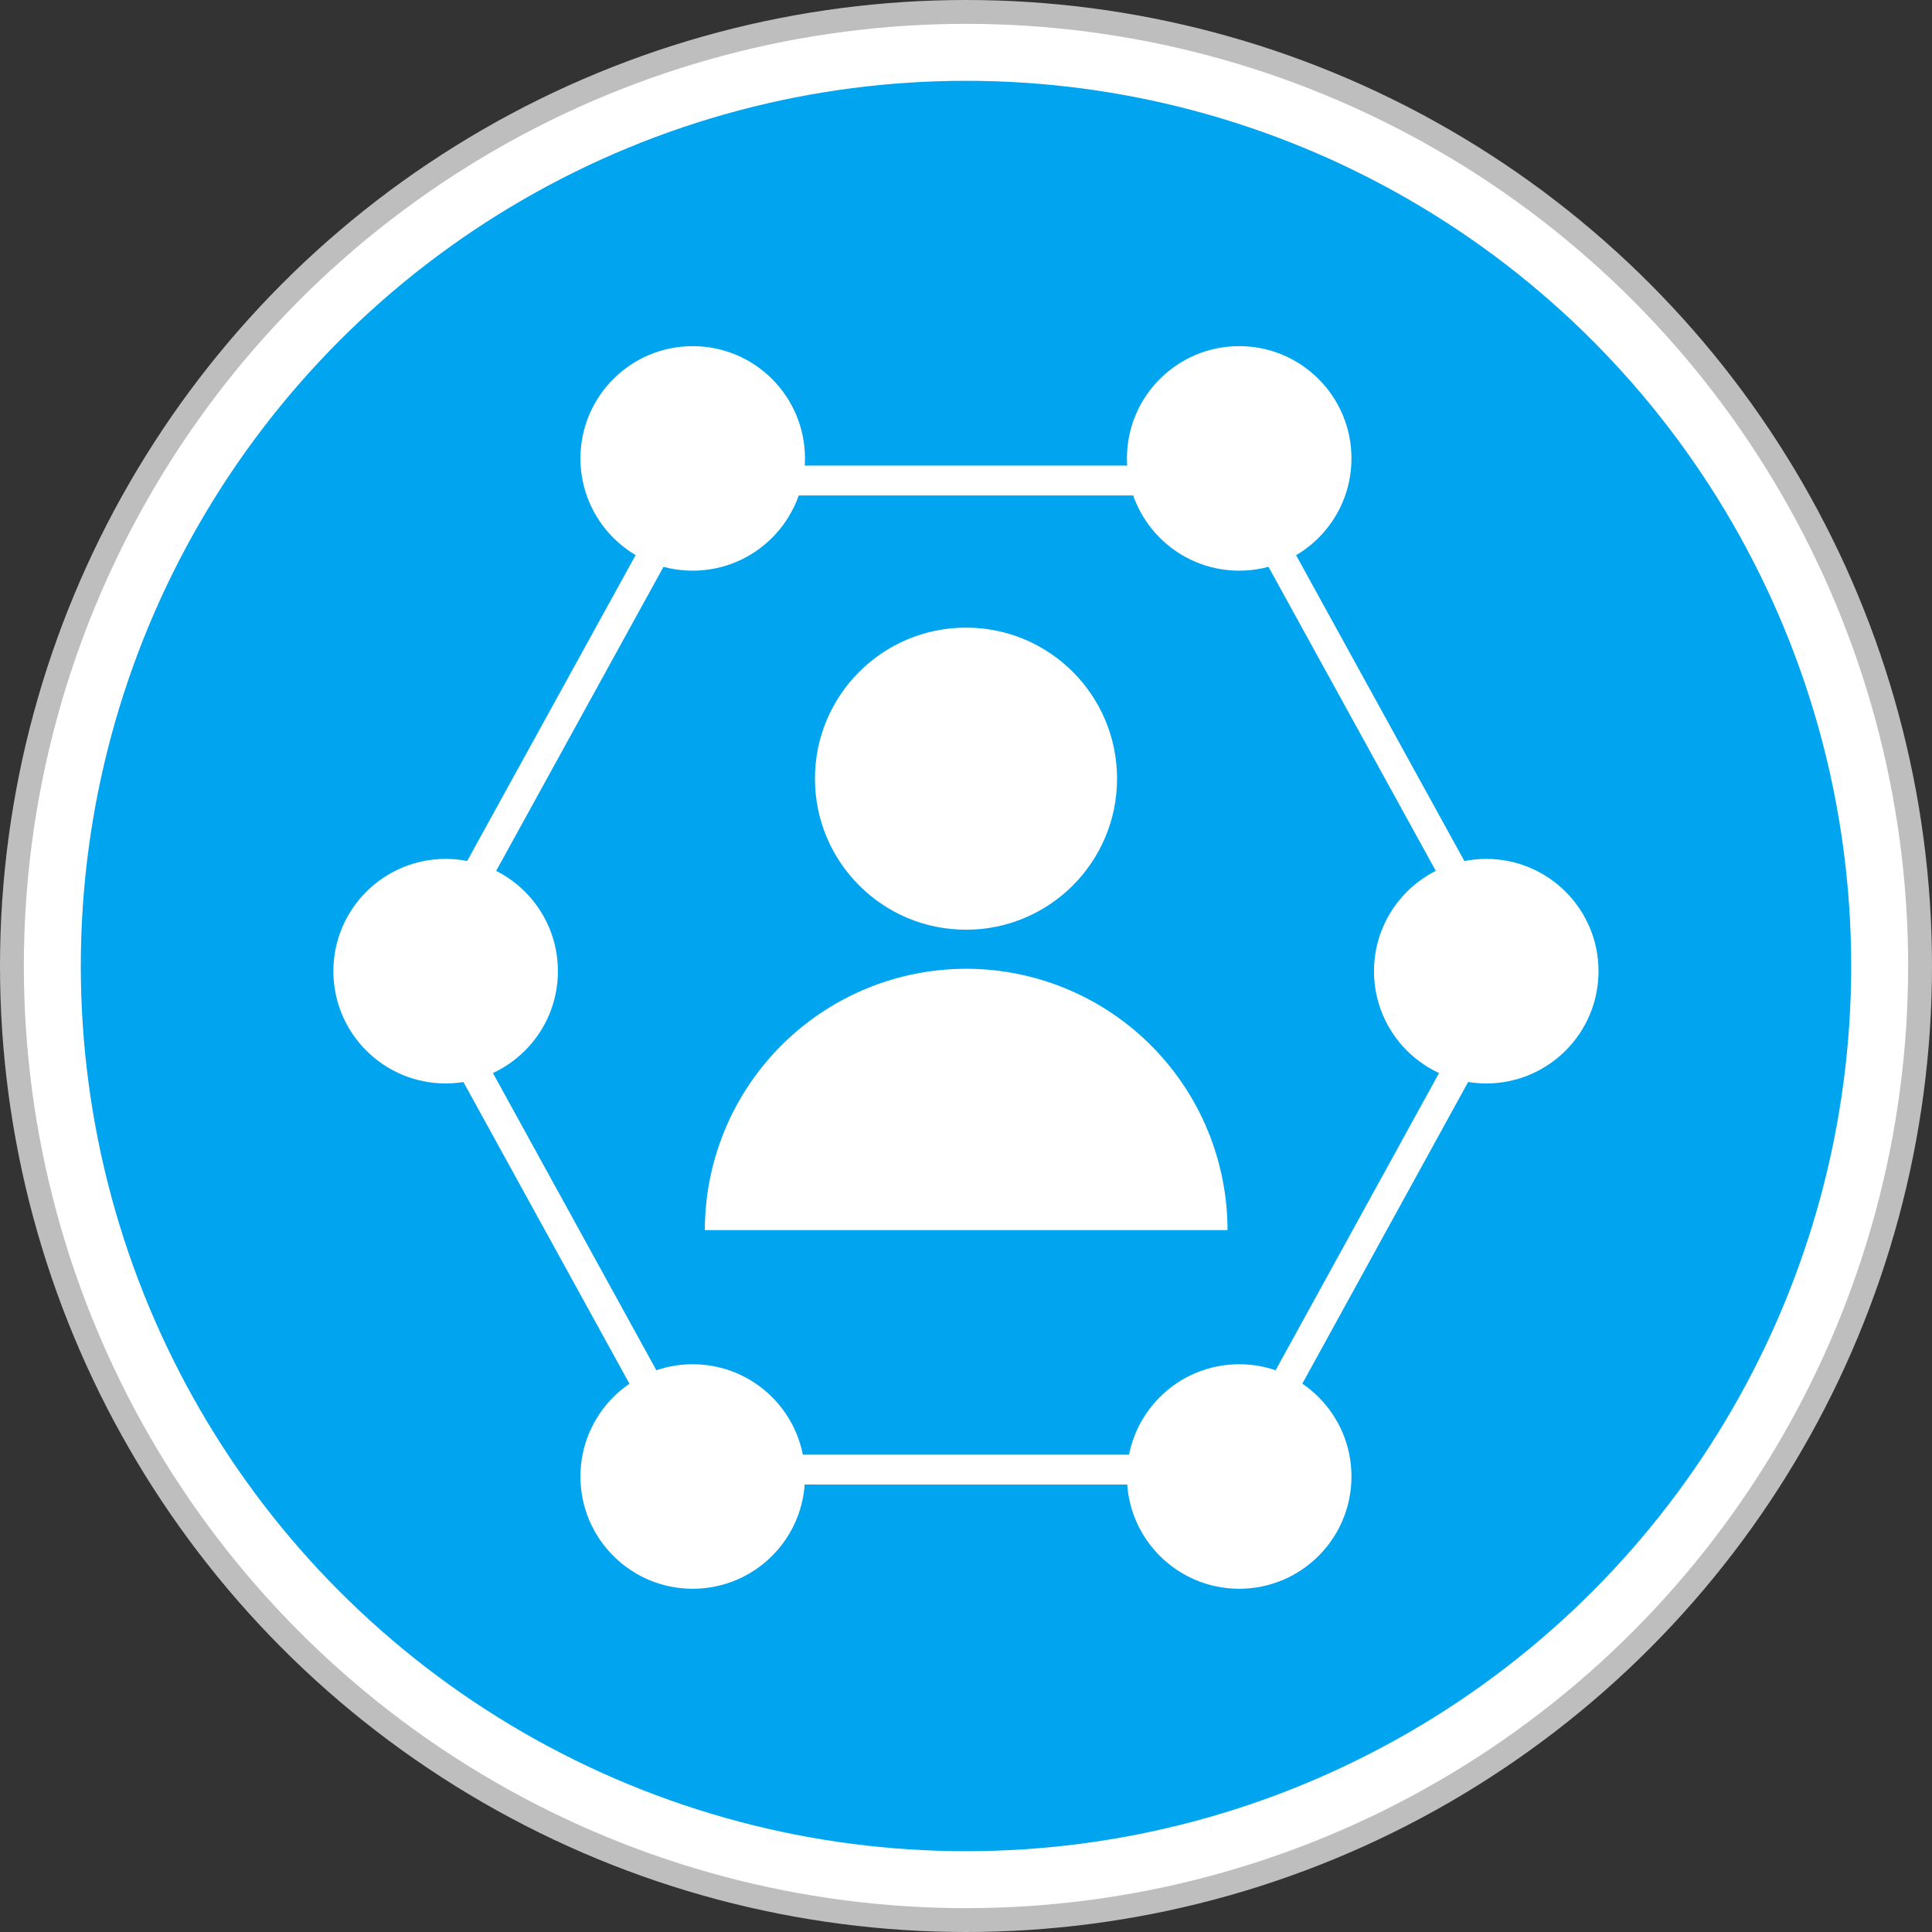
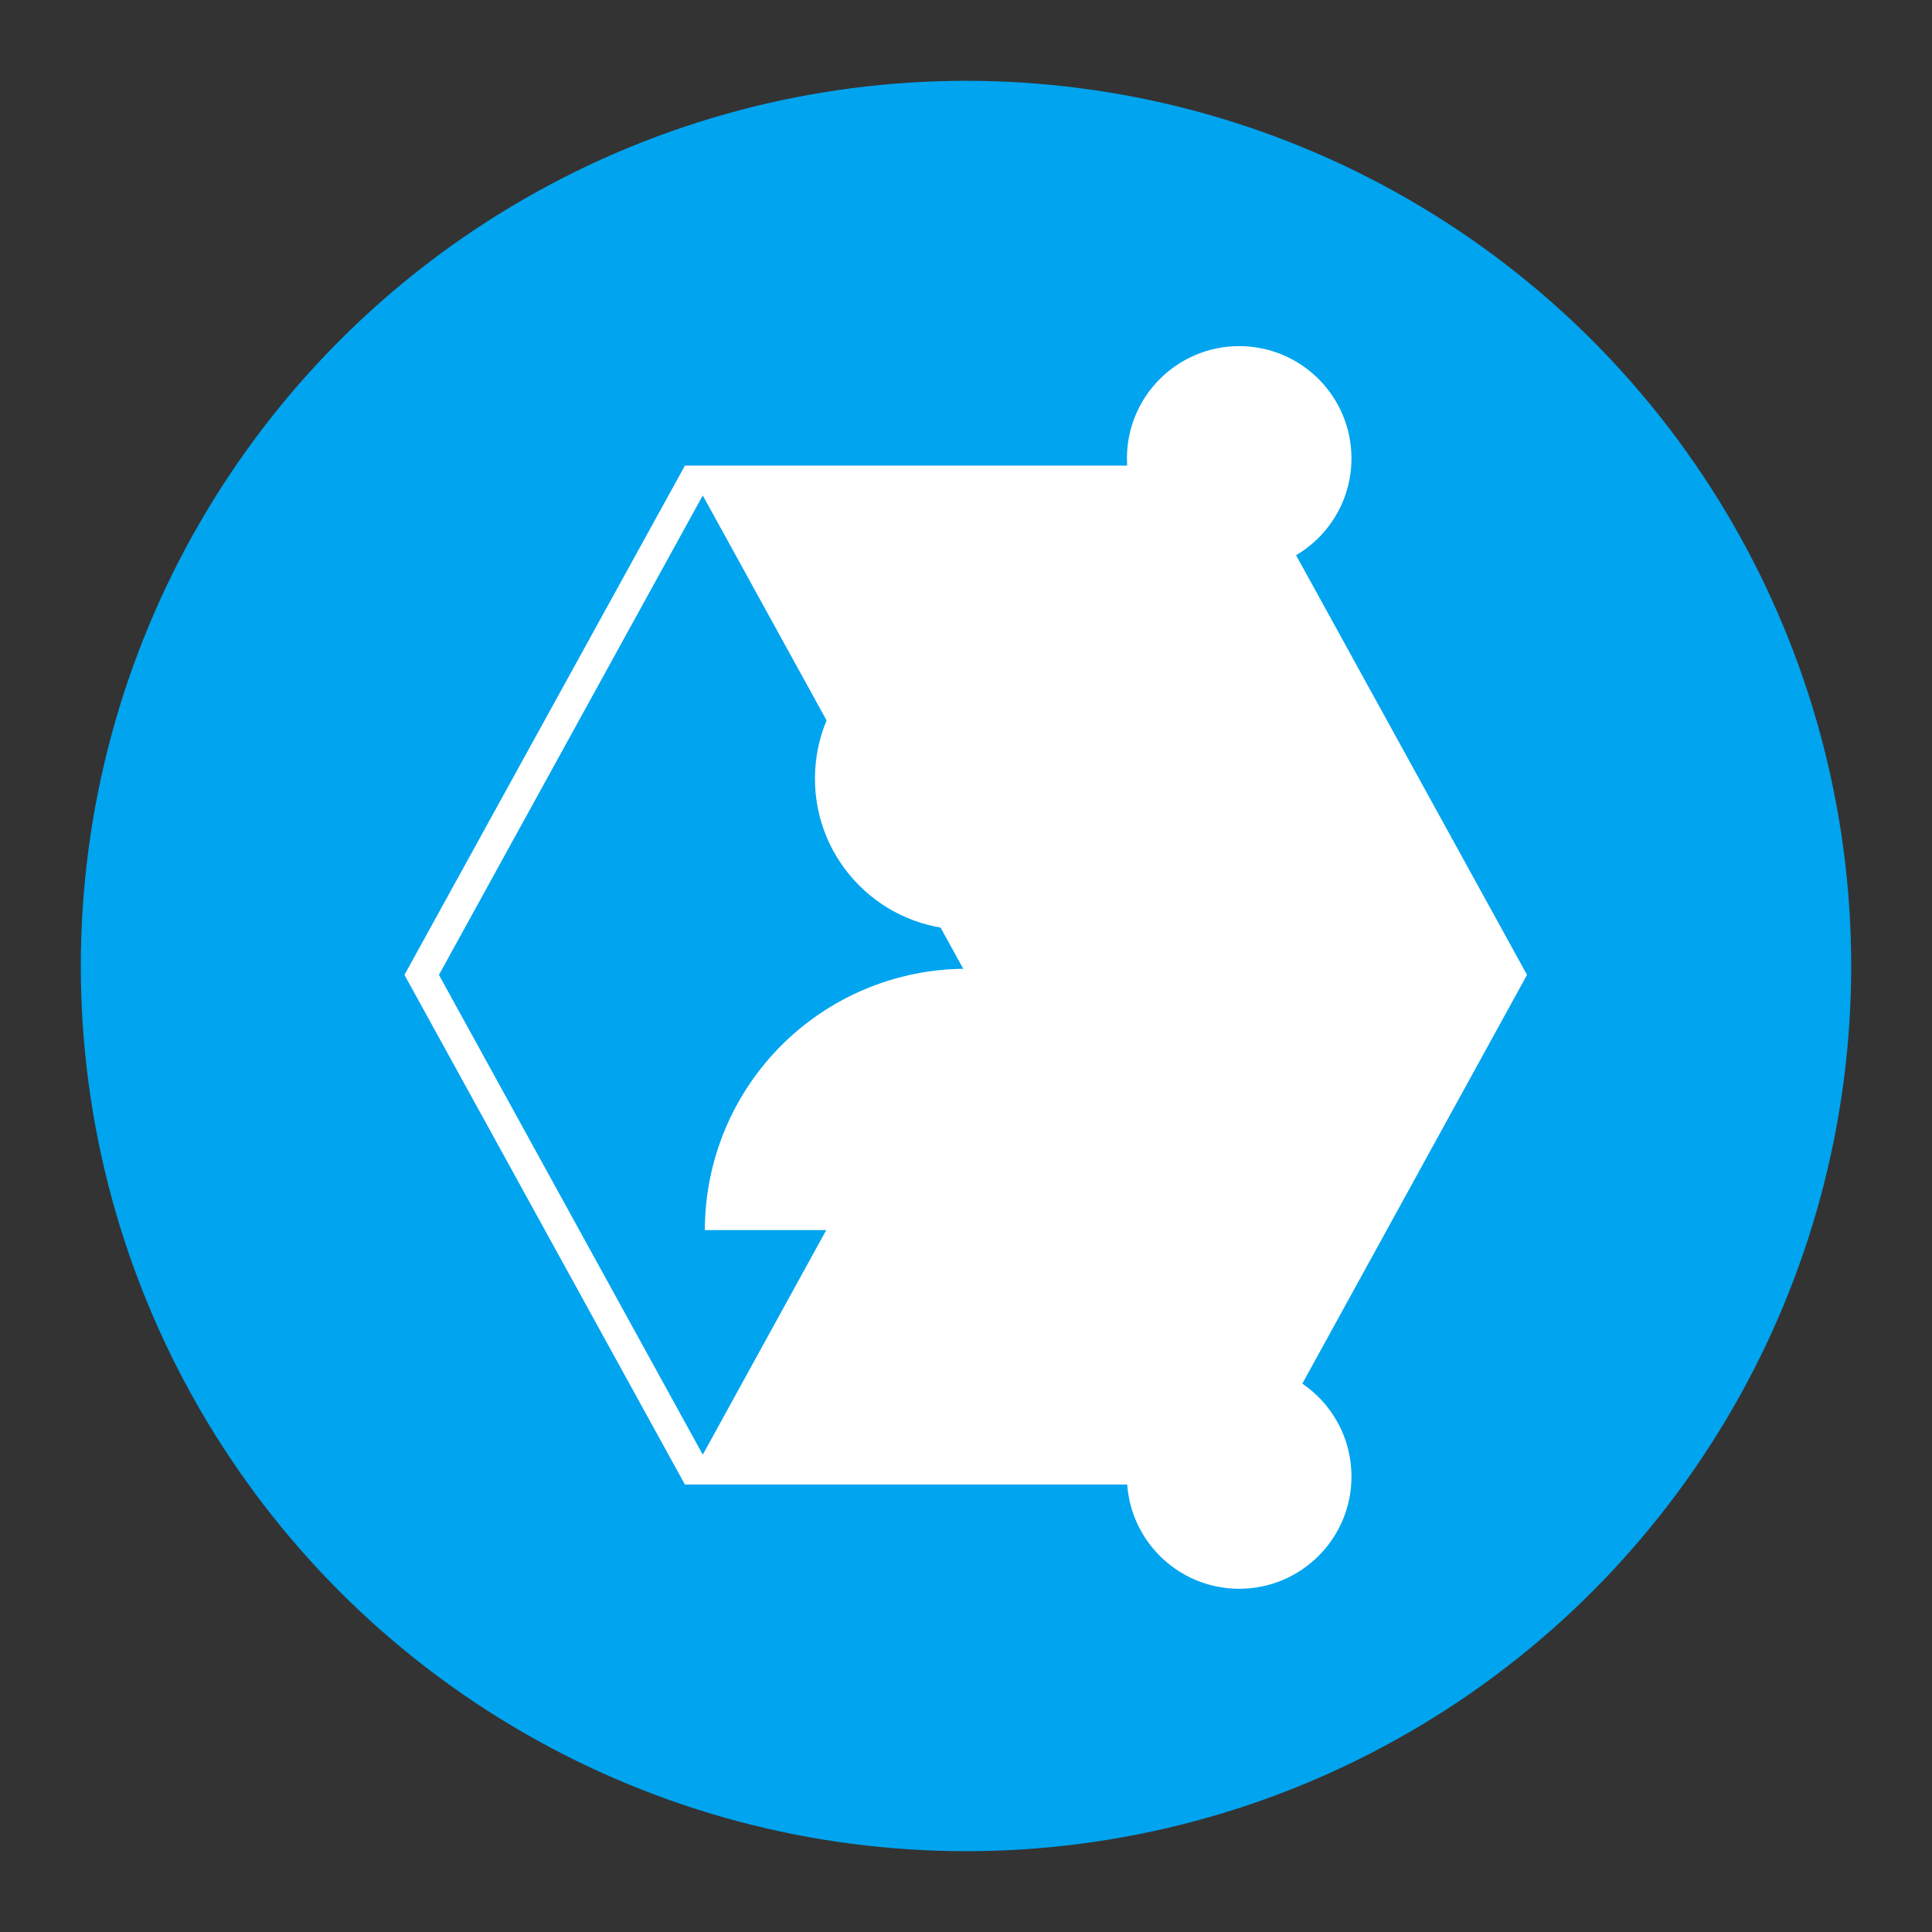
<svg xmlns="http://www.w3.org/2000/svg" width="81" height="81">
  <rect width="100%" height="100%" fill="#333333" stroke="none" />
-   <circle cx="40.5" cy="40.5" r="40" fill="#fff" stroke="#bebebe" />
  <circle cx="40.5" cy="40.5" r="37.112" fill="#00a4ef" />
  <g fill="#fff">
-     <path d="M52.275 62.241H28.716L16.957 40.872 28.716 19.52h23.555l11.75 21.352zm-22.811-1.254h22.071l11.061-20.115-11.061-20.1H29.464l-11.061 20.1z" />
-     <circle cx="29.042" cy="19.219" r="4.707" />
+     <path d="M52.275 62.241H28.716L16.957 40.872 28.716 19.52h23.555l11.75 21.352zm-22.811-1.254l11.061-20.115-11.061-20.1H29.464l-11.061 20.1z" />
    <circle cx="51.954" cy="19.219" r="4.707" />
-     <circle cx="29.042" cy="61.903" r="4.707" />
    <circle cx="51.954" cy="61.903" r="4.707" />
-     <circle cx="18.684" cy="40.717" r="4.707" />
-     <circle cx="62.312" cy="40.717" r="4.707" />
    <circle cx="40.5" cy="32.646" r="6.333" />
    <path d="M51.452 51.573h-21.9a10.96 10.96 0 0 1 10.956-10.956 10.96 10.96 0 0 1 10.956 10.956z" />
  </g>
</svg>